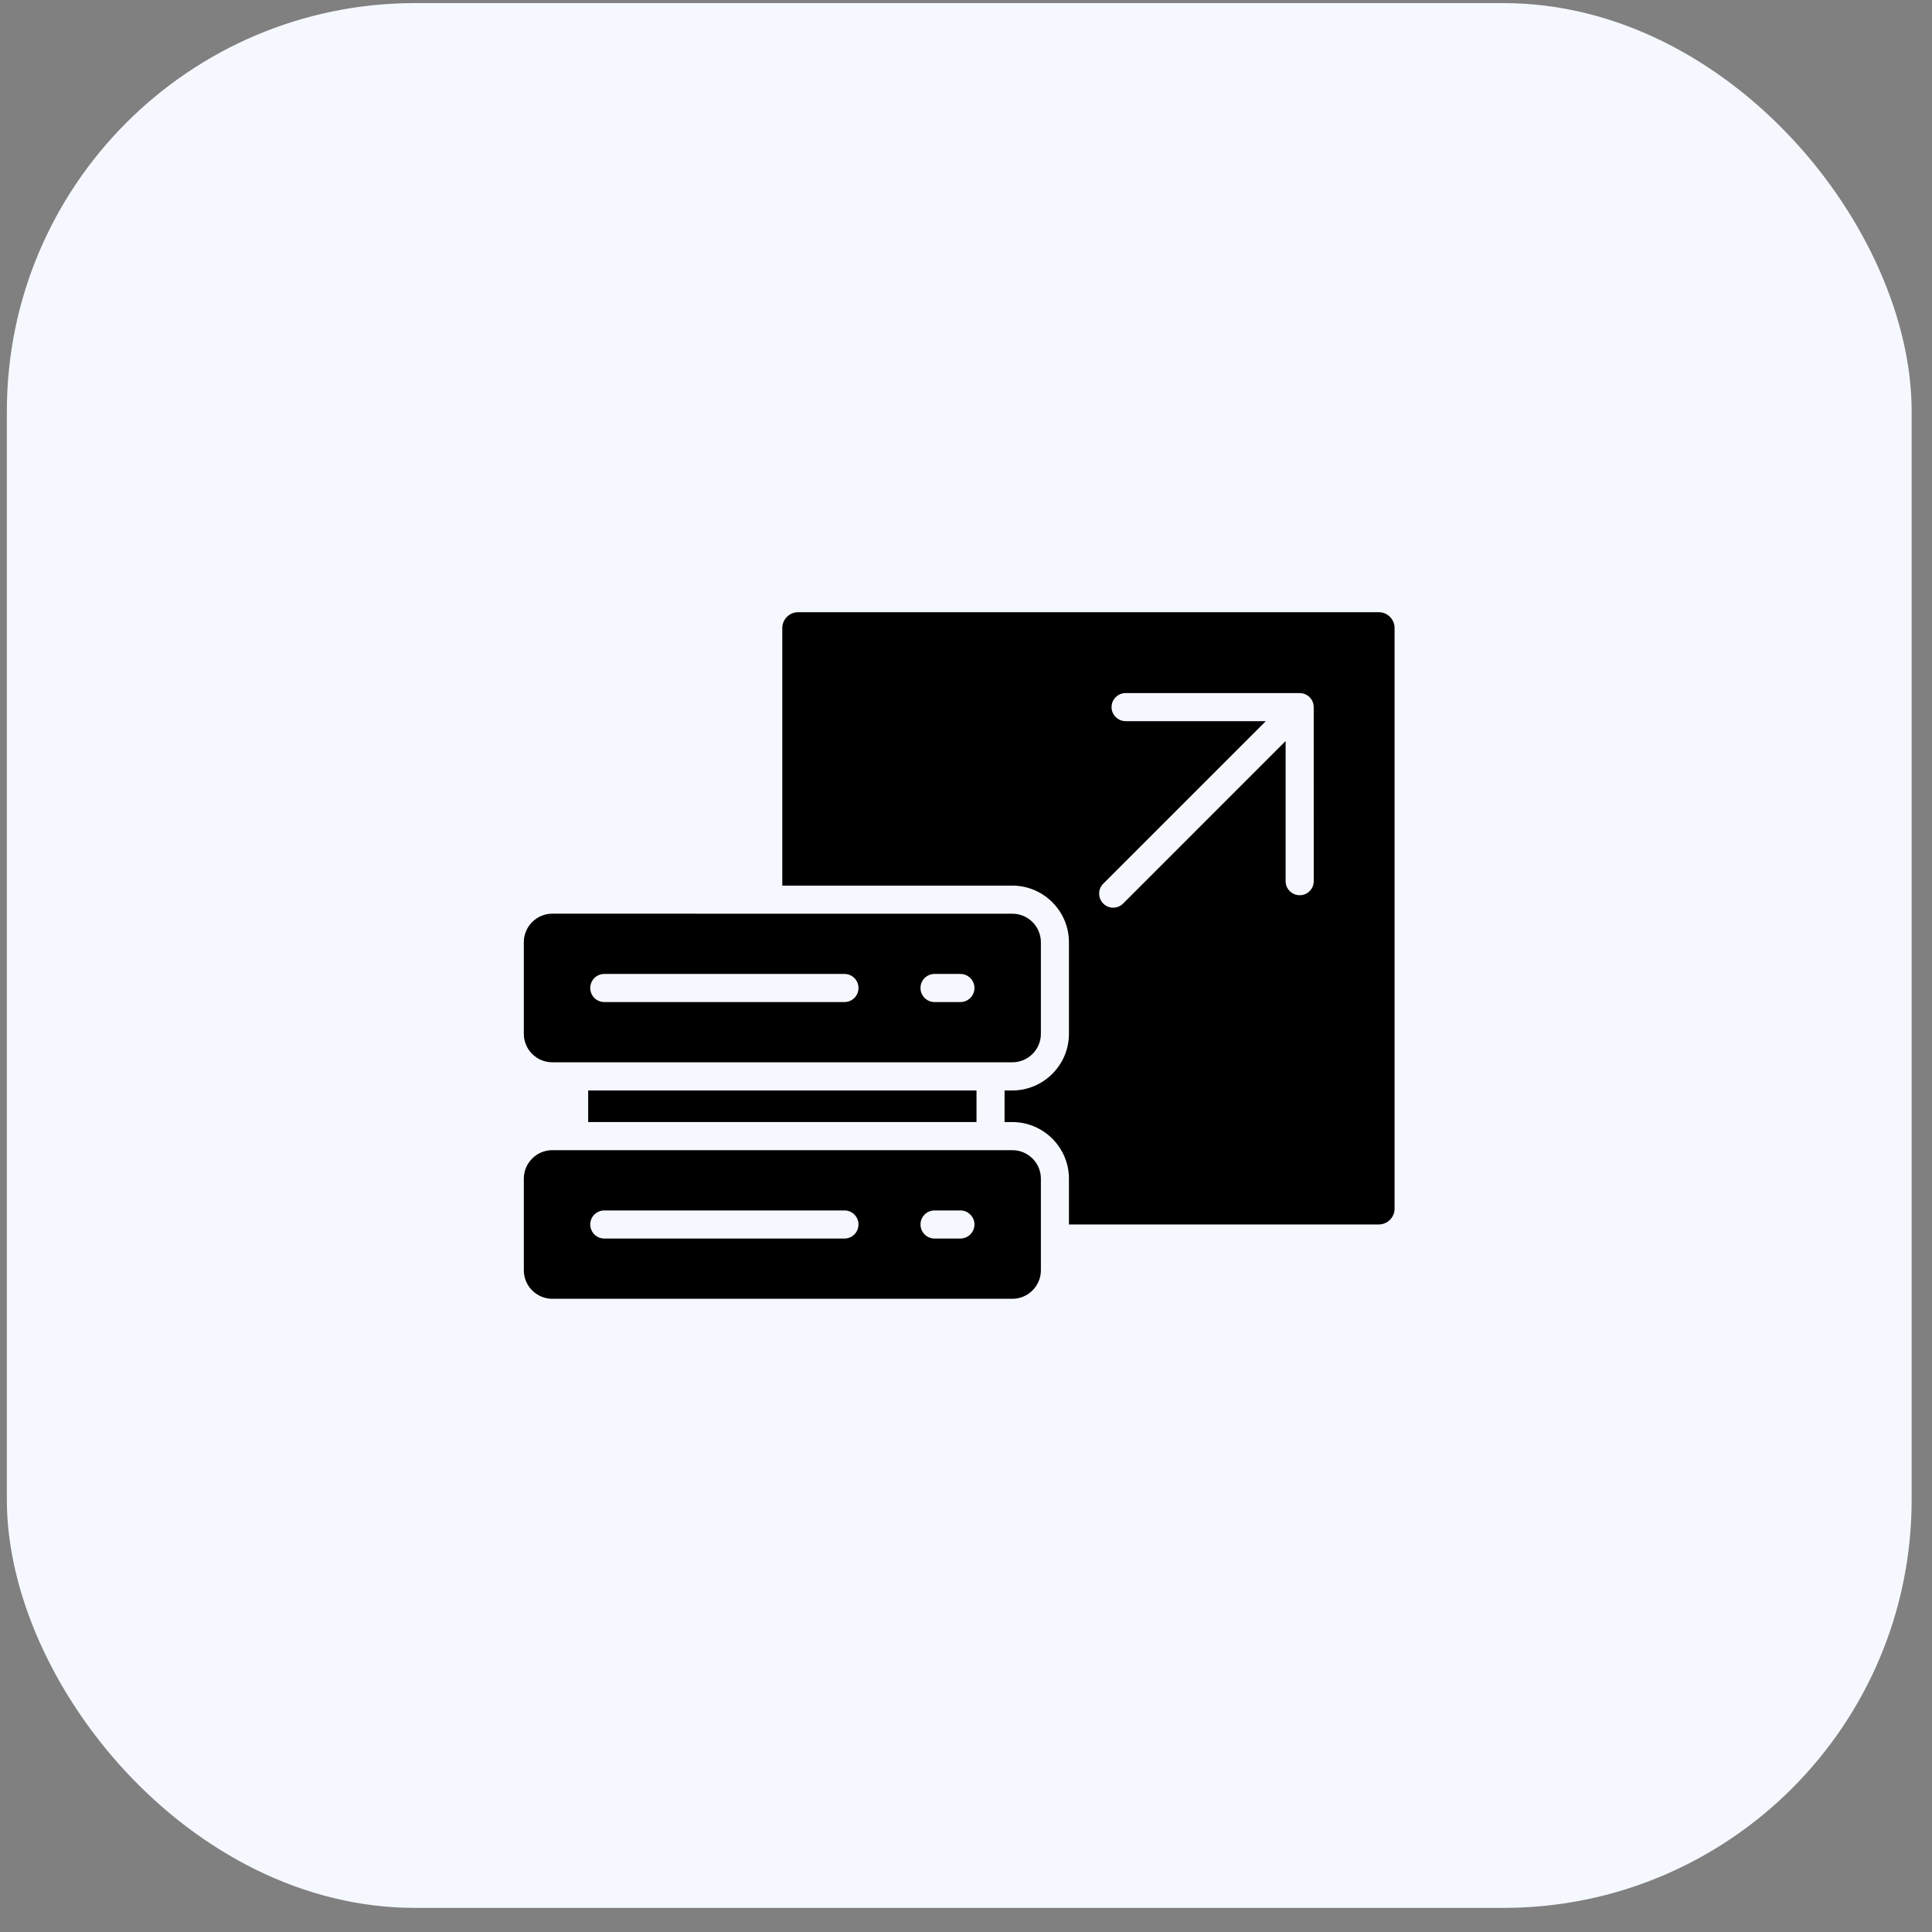
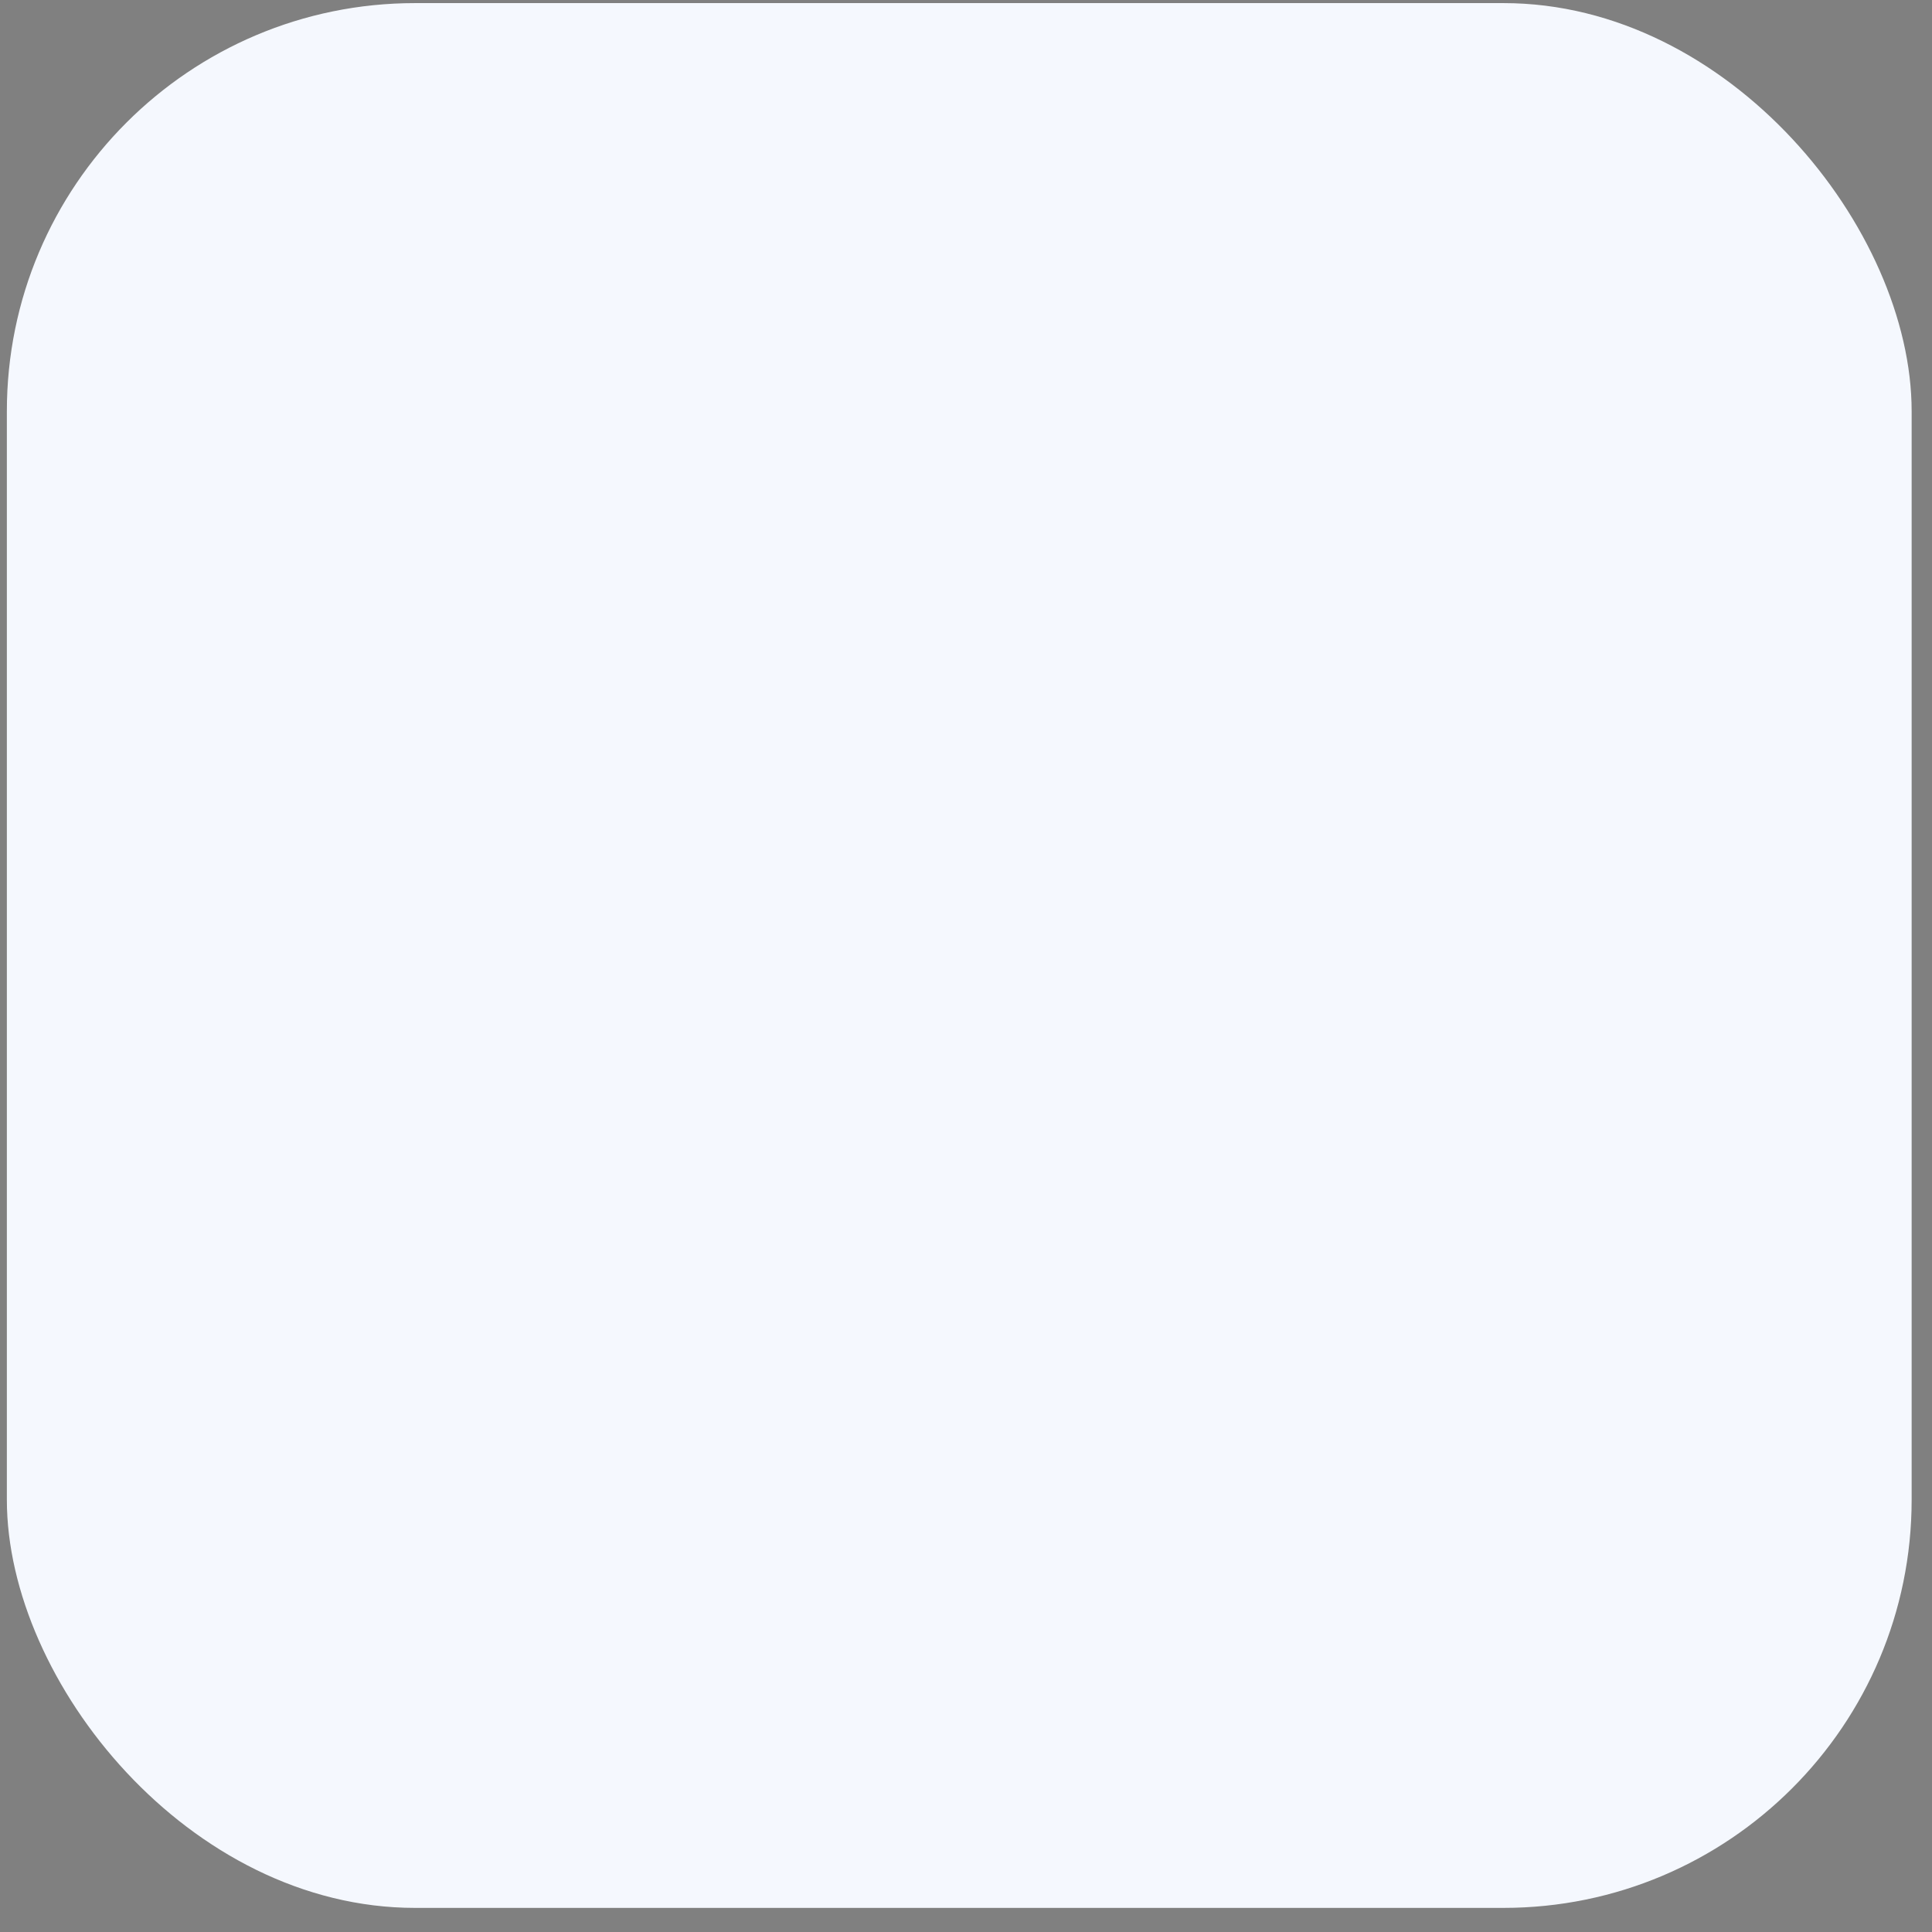
<svg xmlns="http://www.w3.org/2000/svg" width="71" height="71" viewBox="0 0 71 71" fill="none">
  <rect x="0" y="0" width="71" height="71" fill="#808080" stroke="none" />
  <rect x="0.252" y="0.114" width="70" height="70" rx="15" fill="#F5F8FE" />
-   <path d="M50.669 22.498H29.33C29.011 22.498 28.749 22.76 28.749 23.078V32.546H37.203C38.347 32.546 39.283 33.482 39.283 34.625V37.995C39.283 39.138 38.347 40.074 37.203 40.074H36.917V41.235H37.203C38.347 41.235 39.283 42.171 39.283 43.314V44.998H50.669C50.99 44.998 51.25 44.738 51.25 44.417V23.078C51.25 22.759 50.99 22.498 50.669 22.498ZM48.279 32.383C48.279 32.669 48.048 32.899 47.764 32.899C47.478 32.899 47.246 32.668 47.246 32.383V27.231L41.274 33.205C41.072 33.407 40.744 33.407 40.544 33.205C40.343 33.003 40.343 32.677 40.544 32.475L46.518 26.502H41.366C41.081 26.502 40.849 26.27 40.849 25.986C40.849 25.701 41.081 25.471 41.366 25.471H47.763C48.049 25.471 48.278 25.702 48.278 25.986L48.279 32.383ZM21.615 41.235V40.074H35.886V41.235H21.615ZM20.297 39.039H37.205C37.781 39.039 38.252 38.569 38.252 37.994V34.625C38.252 34.049 37.781 33.578 37.205 33.578L20.297 33.577C19.721 33.577 19.25 34.048 19.25 34.624V37.994C19.25 38.569 19.721 39.039 20.297 39.039ZM34.343 35.792H35.293C35.578 35.792 35.811 36.024 35.811 36.309C35.811 36.595 35.578 36.825 35.293 36.825H34.343C34.058 36.825 33.828 36.593 33.828 36.309C33.827 36.024 34.058 35.792 34.343 35.792ZM22.209 35.792H31.034C31.319 35.792 31.549 36.024 31.549 36.309C31.549 36.595 31.318 36.825 31.034 36.825H22.209C21.923 36.825 21.691 36.593 21.691 36.309C21.691 36.024 21.923 35.792 22.209 35.792ZM37.205 42.268H20.297C19.721 42.268 19.25 42.739 19.25 43.314V46.683C19.25 47.258 19.721 47.73 20.297 47.73H37.205C37.781 47.73 38.252 47.259 38.252 46.683V43.312C38.252 42.739 37.781 42.268 37.205 42.268ZM31.034 45.516H22.209C21.923 45.516 21.691 45.284 21.691 44.998C21.691 44.713 21.923 44.483 22.209 44.483H31.034C31.319 44.483 31.549 44.714 31.549 44.998C31.549 45.284 31.319 45.516 31.034 45.516ZM35.293 45.516H34.344C34.058 45.516 33.828 45.284 33.828 44.998C33.828 44.713 34.059 44.483 34.344 44.483H35.293C35.578 44.483 35.811 44.714 35.811 44.998C35.81 45.284 35.579 45.516 35.293 45.516Z" fill="black" />
</svg>